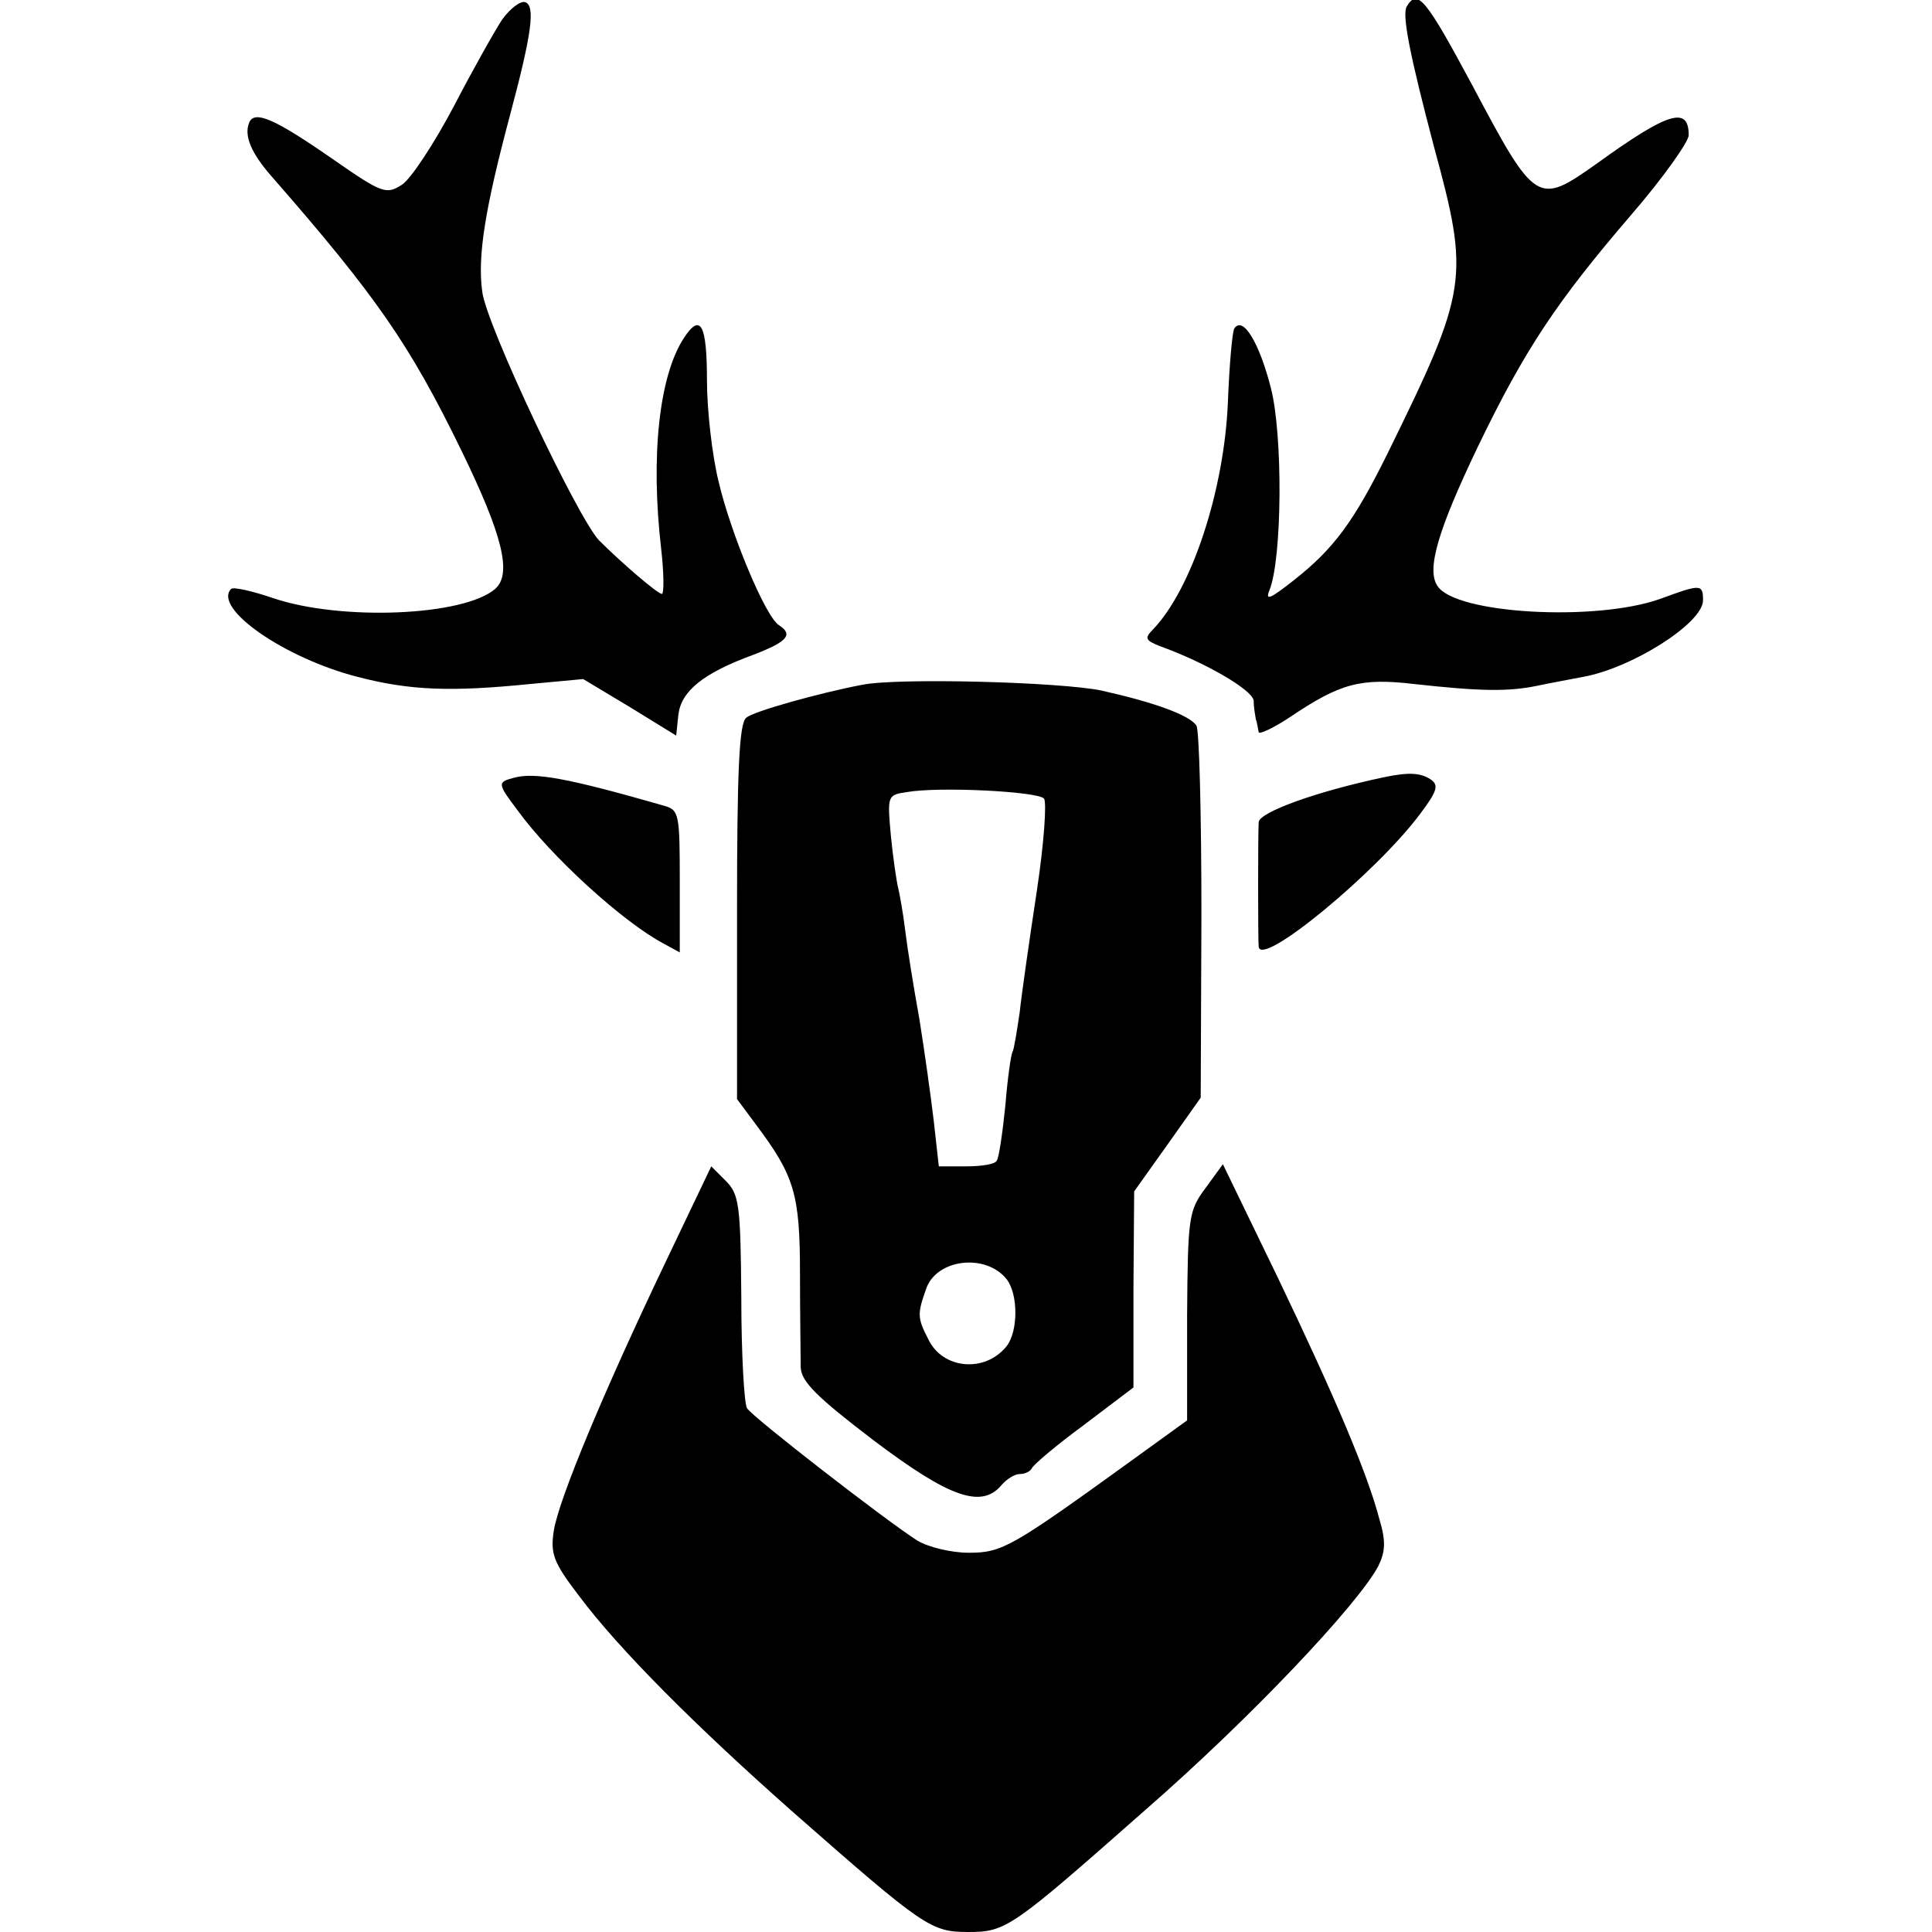
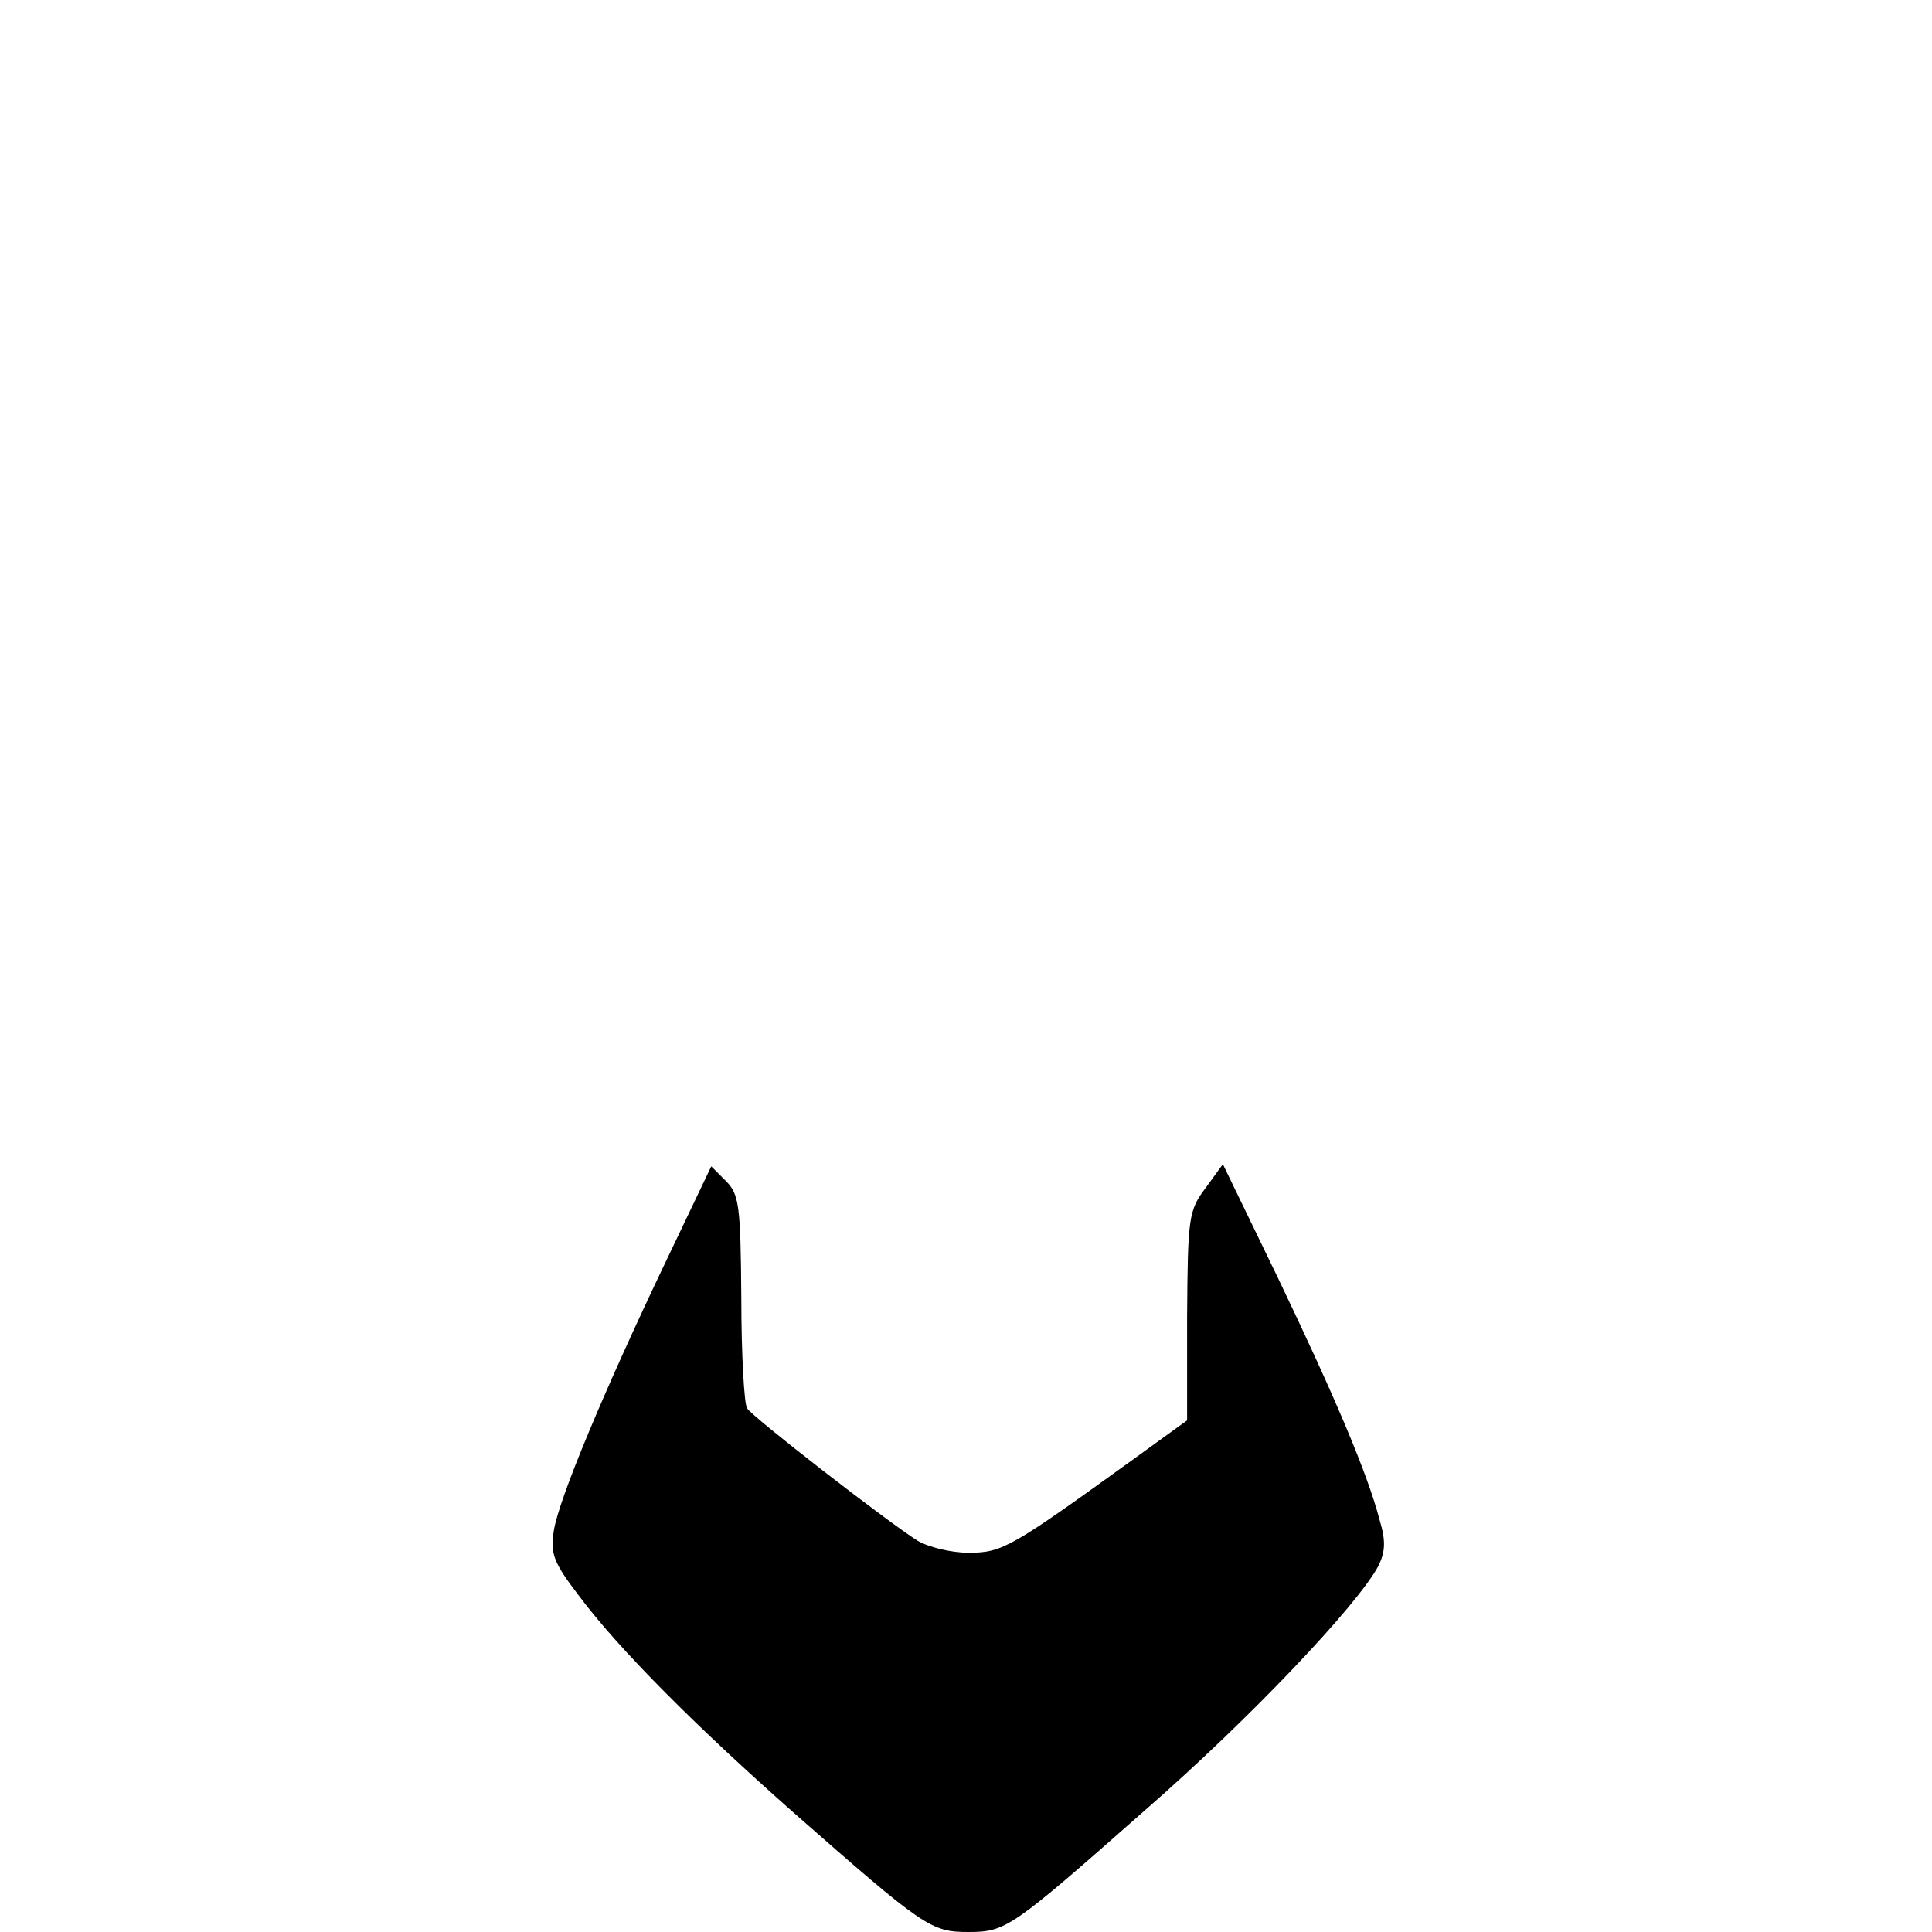
<svg xmlns="http://www.w3.org/2000/svg" version="1" width="360" height="360" viewBox="0 0 270 270">
-   <path d="M70.2 2.7c-1 1.5-4.1 7-6.8 12.2-2.7 5.1-5.9 10-7.2 10.9-2.2 1.4-2.7 1.3-9.6-3.5-8.2-5.7-11.1-7-11.8-5.1-.7 1.8.3 4.2 3.2 7.5C52.6 41.4 57.3 48.2 64.5 63c5.7 11.7 7.1 17.2 4.7 19.3-4.4 3.8-21.5 4.5-31 1.3-2.9-1-5.6-1.6-5.9-1.3C29.7 85 39.8 92 50 94.6c7.3 1.9 13 2.1 24 1l7.5-.7 6.5 3.9 6.5 4 .3-2.9c.4-3.3 3.4-5.8 10.5-8.4 4.7-1.8 5.6-2.8 3.6-4.1-1.9-1.1-6.8-12.9-8.5-20.2-.9-3.7-1.6-10-1.6-14 0-7.9-.9-9.5-3.2-6-3.5 5.3-4.7 16.6-3.2 29.5.4 3.5.4 6.3.1 6.3-.6 0-5.7-4.4-8.8-7.5-3-3.2-15.7-30-16.3-34.7-.7-5 .4-11.7 3.9-24.8C74.4 4.4 74.8.8 73.4.3c-.7-.2-2.1.9-3.2 2.4zM196.6.9c-.7 1.1.4 6.7 3.8 19.6 5 18.4 4.8 19.9-6.5 42.9-4.7 9.5-7.5 13.3-13.1 17.7-3.3 2.6-4 2.9-3.4 1.4 1.8-4.4 1.9-21.8.2-28.3-1.6-6.3-3.9-10.1-5.1-8.3-.3.5-.7 5.2-.9 10.3-.5 12.2-5 26.1-10.5 31.8-1.2 1.2-1 1.5 1 2.3 6.4 2.3 12.9 6.1 13.1 7.6 0 .9.2 2 .3 2.6.2.5.3 1.4.4 1.8 0 .4 2-.5 4.4-2.1 7-4.7 9.8-5.5 17.4-4.6 9.1 1 13.1 1.1 17.3.2 1.9-.4 4.7-.9 6.2-1.2 6.8-1.2 16.8-7.5 16.8-10.7 0-2.3-.3-2.3-6-.2-9 3.2-28.6 2.1-31.1-1.8-1.6-2.3.1-7.9 5.6-19.4 6.6-13.7 11.1-20.4 21.4-32.4 4.5-5.2 8.1-10.3 8.1-11.2 0-4.1-2.8-3.3-12.9 4-8.2 5.8-8.5 5.7-17.3-10.9-6.6-12.3-7.7-13.6-9.2-11.1zM120.5 95.7c-5.8 1.1-15.2 3.7-16.2 4.6-1 .7-1.3 7.4-1.3 27.1v26.2l2.6 3.5c5.4 7.2 6.2 9.7 6.2 20.9 0 5.8.1 11.7.1 13.1.1 2 2.2 4.1 10.2 10.2 10.6 8 15.1 9.6 17.9 6.2.7-.8 1.8-1.5 2.5-1.5.8 0 1.5-.4 1.7-.8.2-.5 3.4-3.2 7.2-6l7-5.3v-13.7l.1-13.7 4.7-6.6 4.6-6.5.1-25.5c0-14-.3-25.9-.7-26.5-1-1.5-6.1-3.3-13.3-4.9-5.8-1.2-28.5-1.8-33.4-.8zm25.4 15.9c.4.5 0 6.3-1 12.9-1 6.6-2.1 14.2-2.4 17-.4 2.7-.8 5.2-1 5.5-.2.3-.7 3.7-1 7.5-.4 3.9-.9 7.3-1.2 7.7-.2.5-2.1.8-4.3.8h-3.8l-.7-6.3c-.4-3.4-1.3-9.8-2-14.2-.8-4.4-1.7-10-2-12.5-.3-2.5-.8-5.2-1-6-.2-.8-.7-4.1-1-7.2-.5-5.6-.5-5.7 2.2-6.1 4.5-.8 18.3-.1 19.2.9zm-5.2 67.2c1.6 2.1 1.6 7.2 0 9.3-3 3.8-9 3.3-11-1-1.5-2.9-1.5-3.5-.3-6.9 1.4-4.3 8.4-5.1 11.3-1.4zM71.8 108.7c-2.3.6-2.3.8.5 4.5 4.7 6.5 14.8 15.7 20.5 18.7l2.2 1.2v-9.9c0-9.5-.1-10-2.2-10.6-13.6-3.9-18.1-4.7-21-3.9zM193.5 108.6c-9.5 2-17.5 4.9-17.6 6.3-.1 1.9-.1 16.2 0 17.4.3 3 16.6-10.5 22.6-18.6 2.4-3.2 2.6-4 1.4-4.8-1.4-.9-3-1-6.4-.3z" />
  <path d="M93.1 176.2c-8.7 18.2-15 33.3-15.7 37.7-.5 3.2-.1 4.4 3.5 9.1 5.6 7.5 16.4 18.3 30.1 30.4 18.1 15.9 19.1 16.6 24.3 16.6 5.3 0 6-.5 24.7-17 14.8-12.9 29.7-28.7 32.6-34.1 1-2 1.1-3.5.2-6.5-1.7-6.5-6.2-17.1-14.2-33.8l-7.7-15.9-2.4 3.3c-2.4 3.2-2.5 4.1-2.6 17.9v14.6l-7.6 5.5c-16.9 12.2-18.2 13-22.9 13-2.5 0-5.7-.8-7.2-1.7-4.4-2.8-23.1-17.3-23.8-18.5-.4-.6-.8-7.6-.8-15.4-.1-13.1-.3-14.5-2.2-16.4l-2-2-6.3 13.2z" />
</svg>